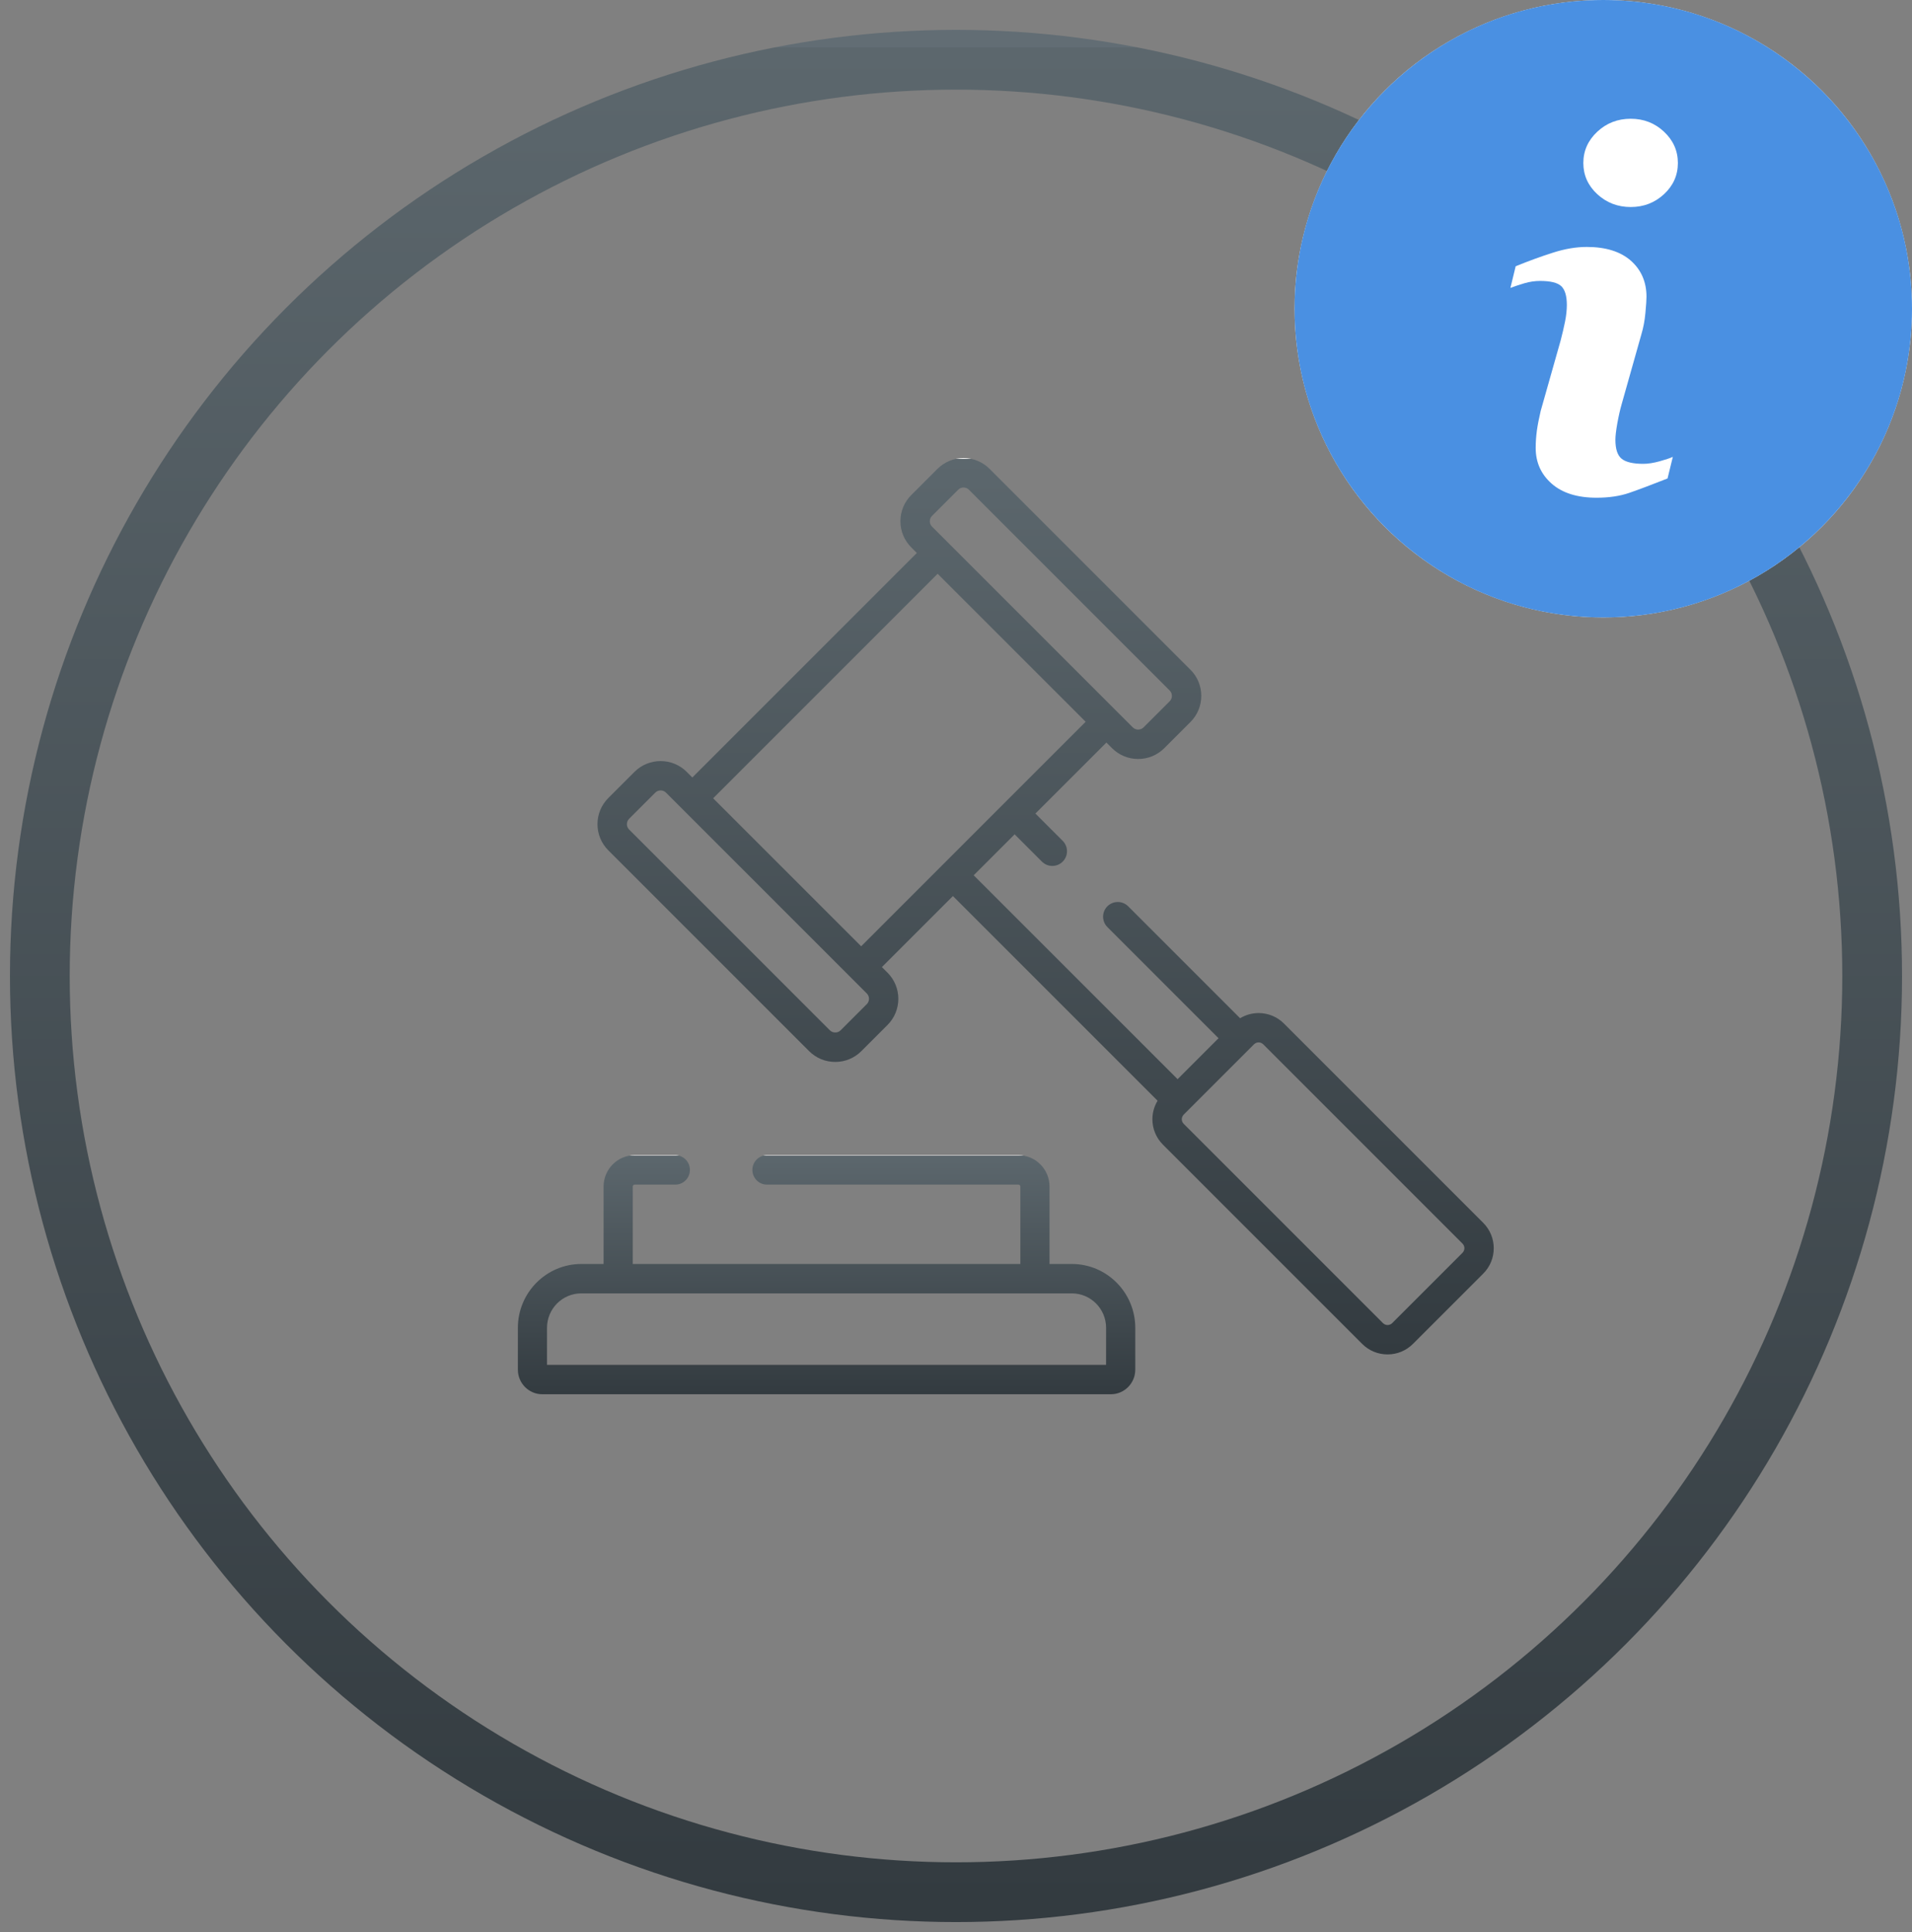
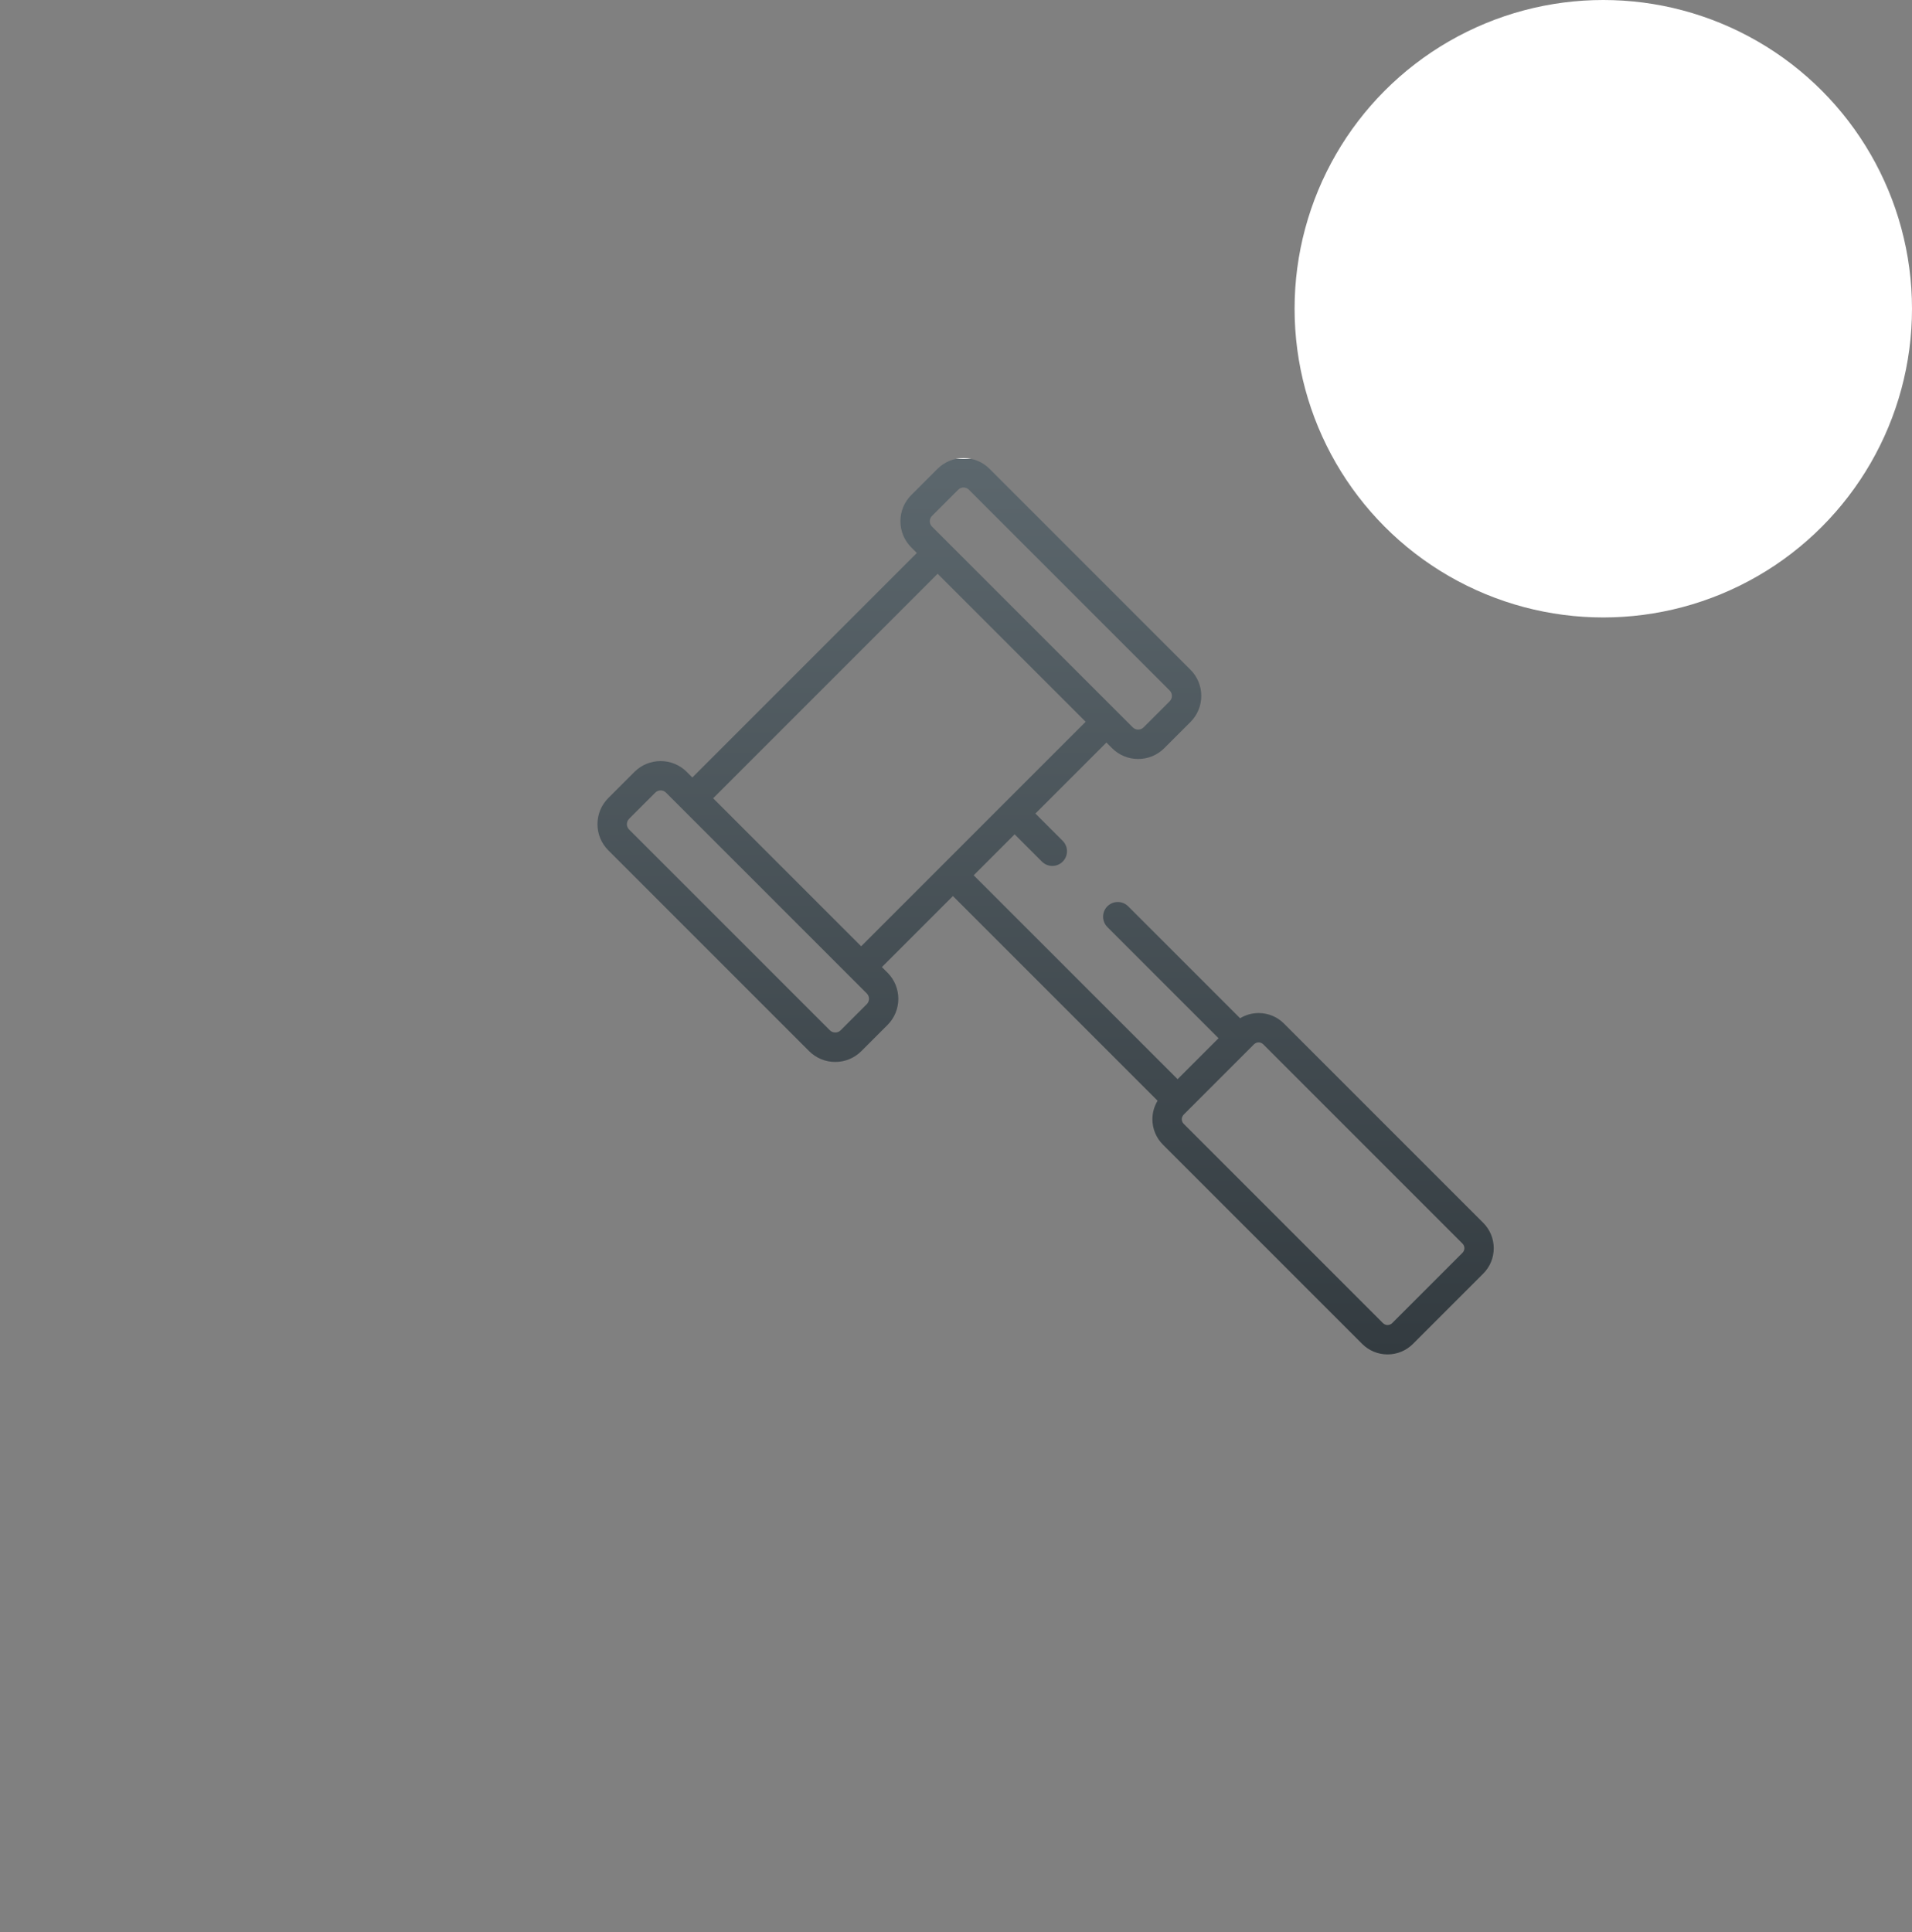
<svg xmlns="http://www.w3.org/2000/svg" height="97" viewBox="0 0 96 97" width="96">
  <rect x="0" y="0" width="96" height="97" fill="#808080" stroke="none" />
  <linearGradient id="a" x1="50%" x2="50%" y1="0%" y2="100%">
    <stop offset="0" stop-color="#626d74" />
    <stop offset="0" stop-color="#5c676d" />
    <stop offset="1" stop-color="#333b40" />
  </linearGradient>
  <linearGradient id="b" x1="50%" x2="50%" y1="0%" y2="100%">
    <stop offset="0" stop-color="#fff" />
    <stop offset="0" stop-color="#5c676d" />
    <stop offset="1" stop-color="#333b40" />
  </linearGradient>
  <g fill="none" fill-rule="evenodd" transform="translate(2)">
-     <circle cx="46" cy="49" r="46" stroke="url(#a)" stroke-width="3" />
    <g fill="url(#b)" fill-rule="nonzero" transform="translate(24 23)">
      <path d="m48.472 38.394-10.004-10.004c-.341-.341-.793-.528-1.275-.528-.333 0-.651.092-.929.26l-5.62-5.62c-.288-.288-.755-.288-1.043 0-.288.288-.288.755 0 1.043l5.581 5.581-2.056 2.056-10.238-10.237 2.056-2.056 1.37 1.37c.288.288.755.288 1.043 0 .288-.288.288-.755-0-1.043l-1.37-1.37 3.565-3.565.282.282c.35.35.816.543 1.312.543.496 0 .961-.193 1.312-.543l1.314-1.314c.35-.35.543-.816.543-1.312 0-.496-.193-.961-.543-1.312l-10.082-10.082c-.35-.35-.816-.543-1.312-.543-.496 0-.961.193-1.312.543l-1.314 1.314c-.35.35-.543.816-.543 1.312 0 .495.193.961.543 1.312l.282.282-11.272 11.272-.282-.282c-.723-.723-1.9-.723-2.624 0l-1.314 1.314c-.35.35-.543.816-.543 1.312 0 .496.193.961.543 1.312l10.082 10.082c.35.35.816.543 1.312.543s.961-.193 1.312-.543l1.314-1.314h0c.723-.723.723-1.9 0-2.624l-.282-.282 3.565-3.565 10.276 10.276c-.168.278-.26.596-.26.929 0 .482.188.934.528 1.275l10.004 10.004c.341.341.793.528 1.275.528.482 0 .934-.188 1.275-.528l3.528-3.528c.341-.341.528-.793.528-1.275 0-.482-.188-.935-.528-1.275zm-27.676-35.493 1.314-1.314c.072-.072.167-.111.269-.111.101 0 .197.04.269.111l10.082 10.082c.072.072.111.167.111.269s-.04.197-.111.269l-1.314 1.314c-.144.144-.394.144-.538 0l-10.082-10.082c-.072-.072-.111-.167-.111-.269s.04-.197.111-.269zm-3.276 24.514-1.314 1.314c-.143.144-.394.144-.537 0l-10.082-10.082c-.072-.072-.111-.167-.111-.269s.04-.197.111-.269l1.314-1.314c.074-.074.171-.111.269-.111.097 0 .195.037.269.111l10.082 10.082c.148.148.148.389 0.0.538zm3.804-6.992c-0.0 0-0.0 0-0.0 0l-4.086 4.086-7.432-7.431 11.272-11.272 7.432 7.431-4.086 4.085c-0.0 0-.001 0-.001.001zm26.105 19.477-3.528 3.528c-.084.084-.181.096-.232.096-.051 0-.148-.012-.232-.096l-10.004-10.004c-.084-.084-.096-.181-.096-.232 0-.051.012-.148.096-.232l.215-.215 3.314-3.314c.084-.084.181-.096.232-.096.051 0 .148.012.232.096l10.004 10.004c.084.084.096.181.096.232 0 .051-.013.148-.096.232z" />
-       <path d="m27.818 40.46h-1.122v-3.888c0-.867-.7-1.573-1.561-1.573h-12.626c-.405 0-.732.33-.732.738s.328.738.732.738h12.626c.053 0 .097.044.097.097v3.888h-19.462v-3.888c0-.054.043-.097.097-.097h2.041c.405 0 .732-.33.732-.738s-.328-.738-.732-.738h-2.041c-.861 0-1.561.706-1.561 1.573v3.888h-1.122c-1.754 0-3.182 1.438-3.182 3.205v2.101c0 .681.55 1.234 1.225 1.234h28.549c.676 0 1.225-.554 1.225-1.234v-2.101c0-1.767-1.427-3.205-3.182-3.205zm1.717 5.064h-28.07v-1.859c0-.953.77-1.729 1.717-1.729h24.637c.947 0 1.717.776 1.717 1.729z" />
    </g>
    <g transform="translate(63)">
      <circle cx="15.5" cy="15.5" fill="#fff" r="15.5" />
-       <path d="m15.499 0c-8.559 0-15.499 6.94-15.499 15.499 0 8.559 6.94 15.501 15.499 15.501 8.559 0 15.501-6.941 15.501-15.501 0-8.559-6.941-15.499-15.501-15.499zm3.227 24.022c-.798.315-1.433.554-1.909.719-.475.165-1.027.248-1.656.248-.966 0-1.718-.236-2.253-.707s-.802-1.068-.802-1.794c0-.282.02-.571.059-.865.041-.294.105-.625.193-.996l.999-3.527c.088-.339.164-.66.224-.959.06-.302.089-.579.089-.831 0-.449-.093-.764-.278-.941-.188-.177-.541-.264-1.067-.264-.257 0-.522.038-.794.118-.269.083-.503.157-.694.231l.264-1.086c.653-.266 1.279-.495 1.876-.684.597-.192 1.161-.286 1.693-.286.959 0 1.699.234 2.22.695.518.463.779 1.065.779 1.806 0 .154-.018.424-.054.81-.035.387-.102.74-.199 1.064l-.993 3.517c-.081.282-.154.605-.219.966-.064.361-.096.636-.096.821 0 .467.104.786.314.955.207.169.571.255 1.085.255.243 0 .514-.043.821-.127.304-.084.525-.159.664-.223zm-.176-14.274c-.463.43-1.021.646-1.673.646-.651 0-1.212-.215-1.68-.646-.465-.43-.699-.954-.699-1.565 0-.61.236-1.135.699-1.569.467-.436 1.029-.652 1.68-.652.652 0 1.211.217 1.673.652.463.434.695.959.695 1.569 0 .613-.232 1.135-.695 1.565z" fill="#4a90e2" fill-rule="nonzero" />
    </g>
  </g>
</svg>